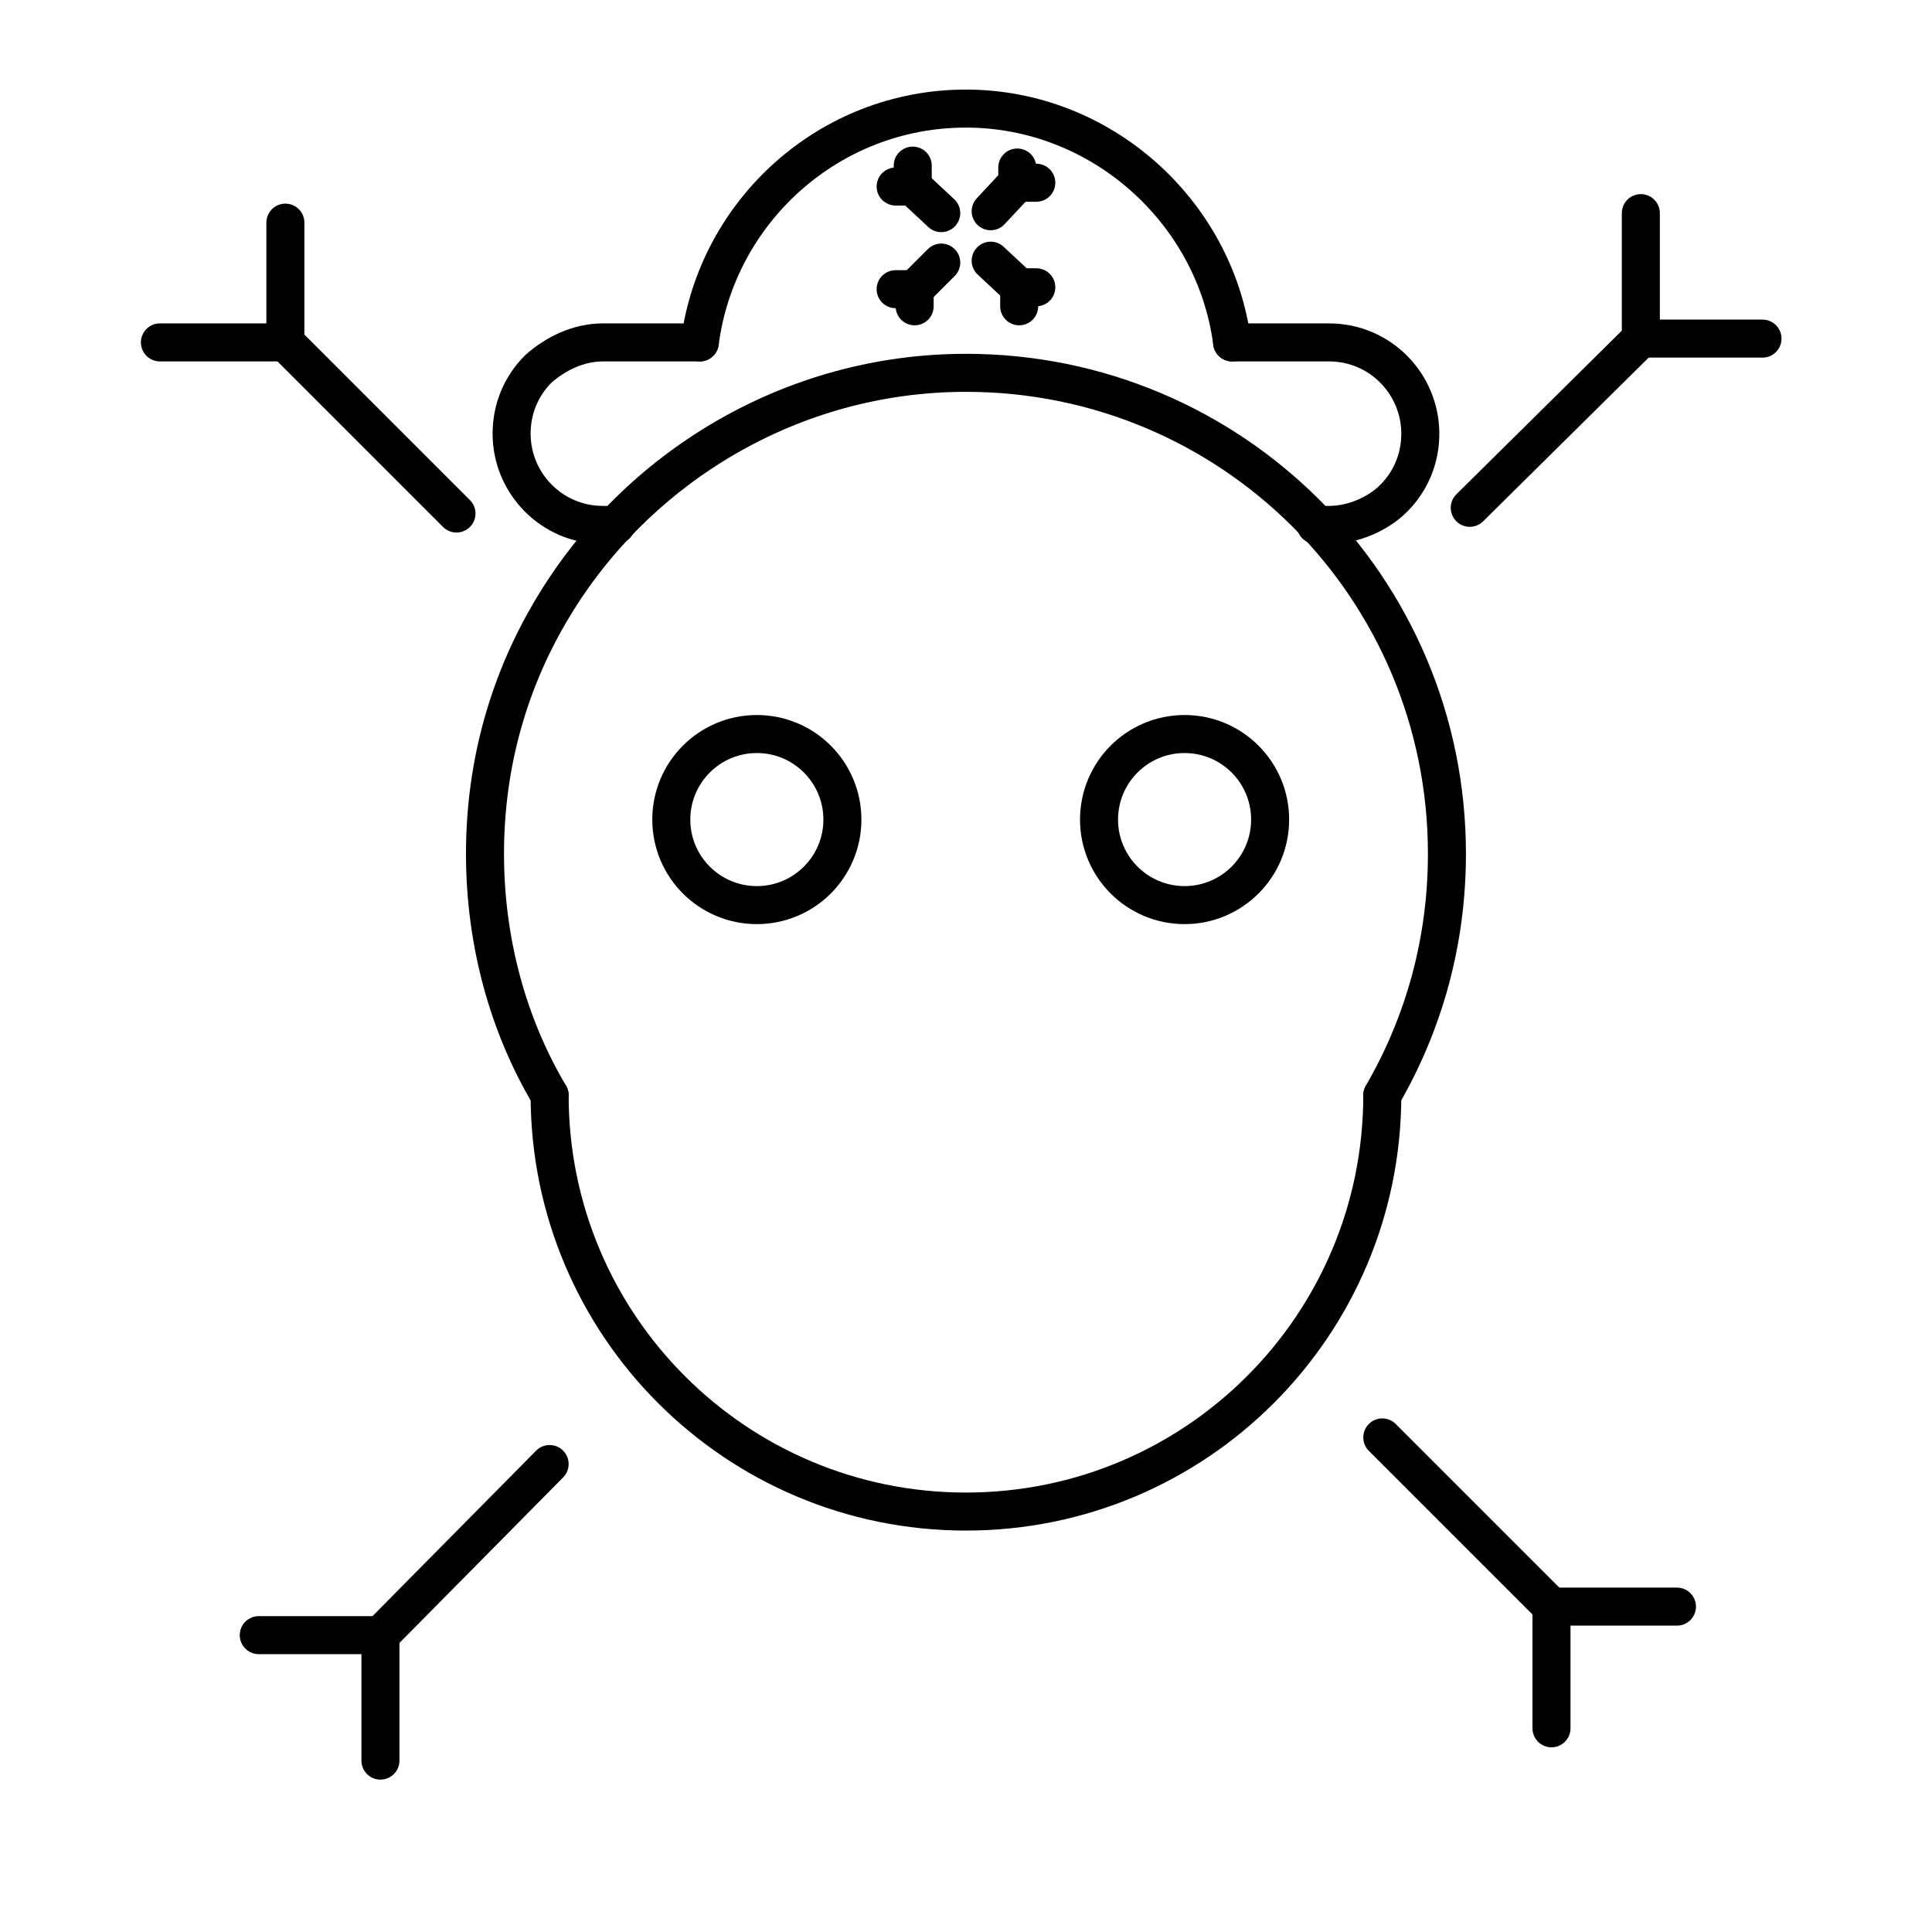
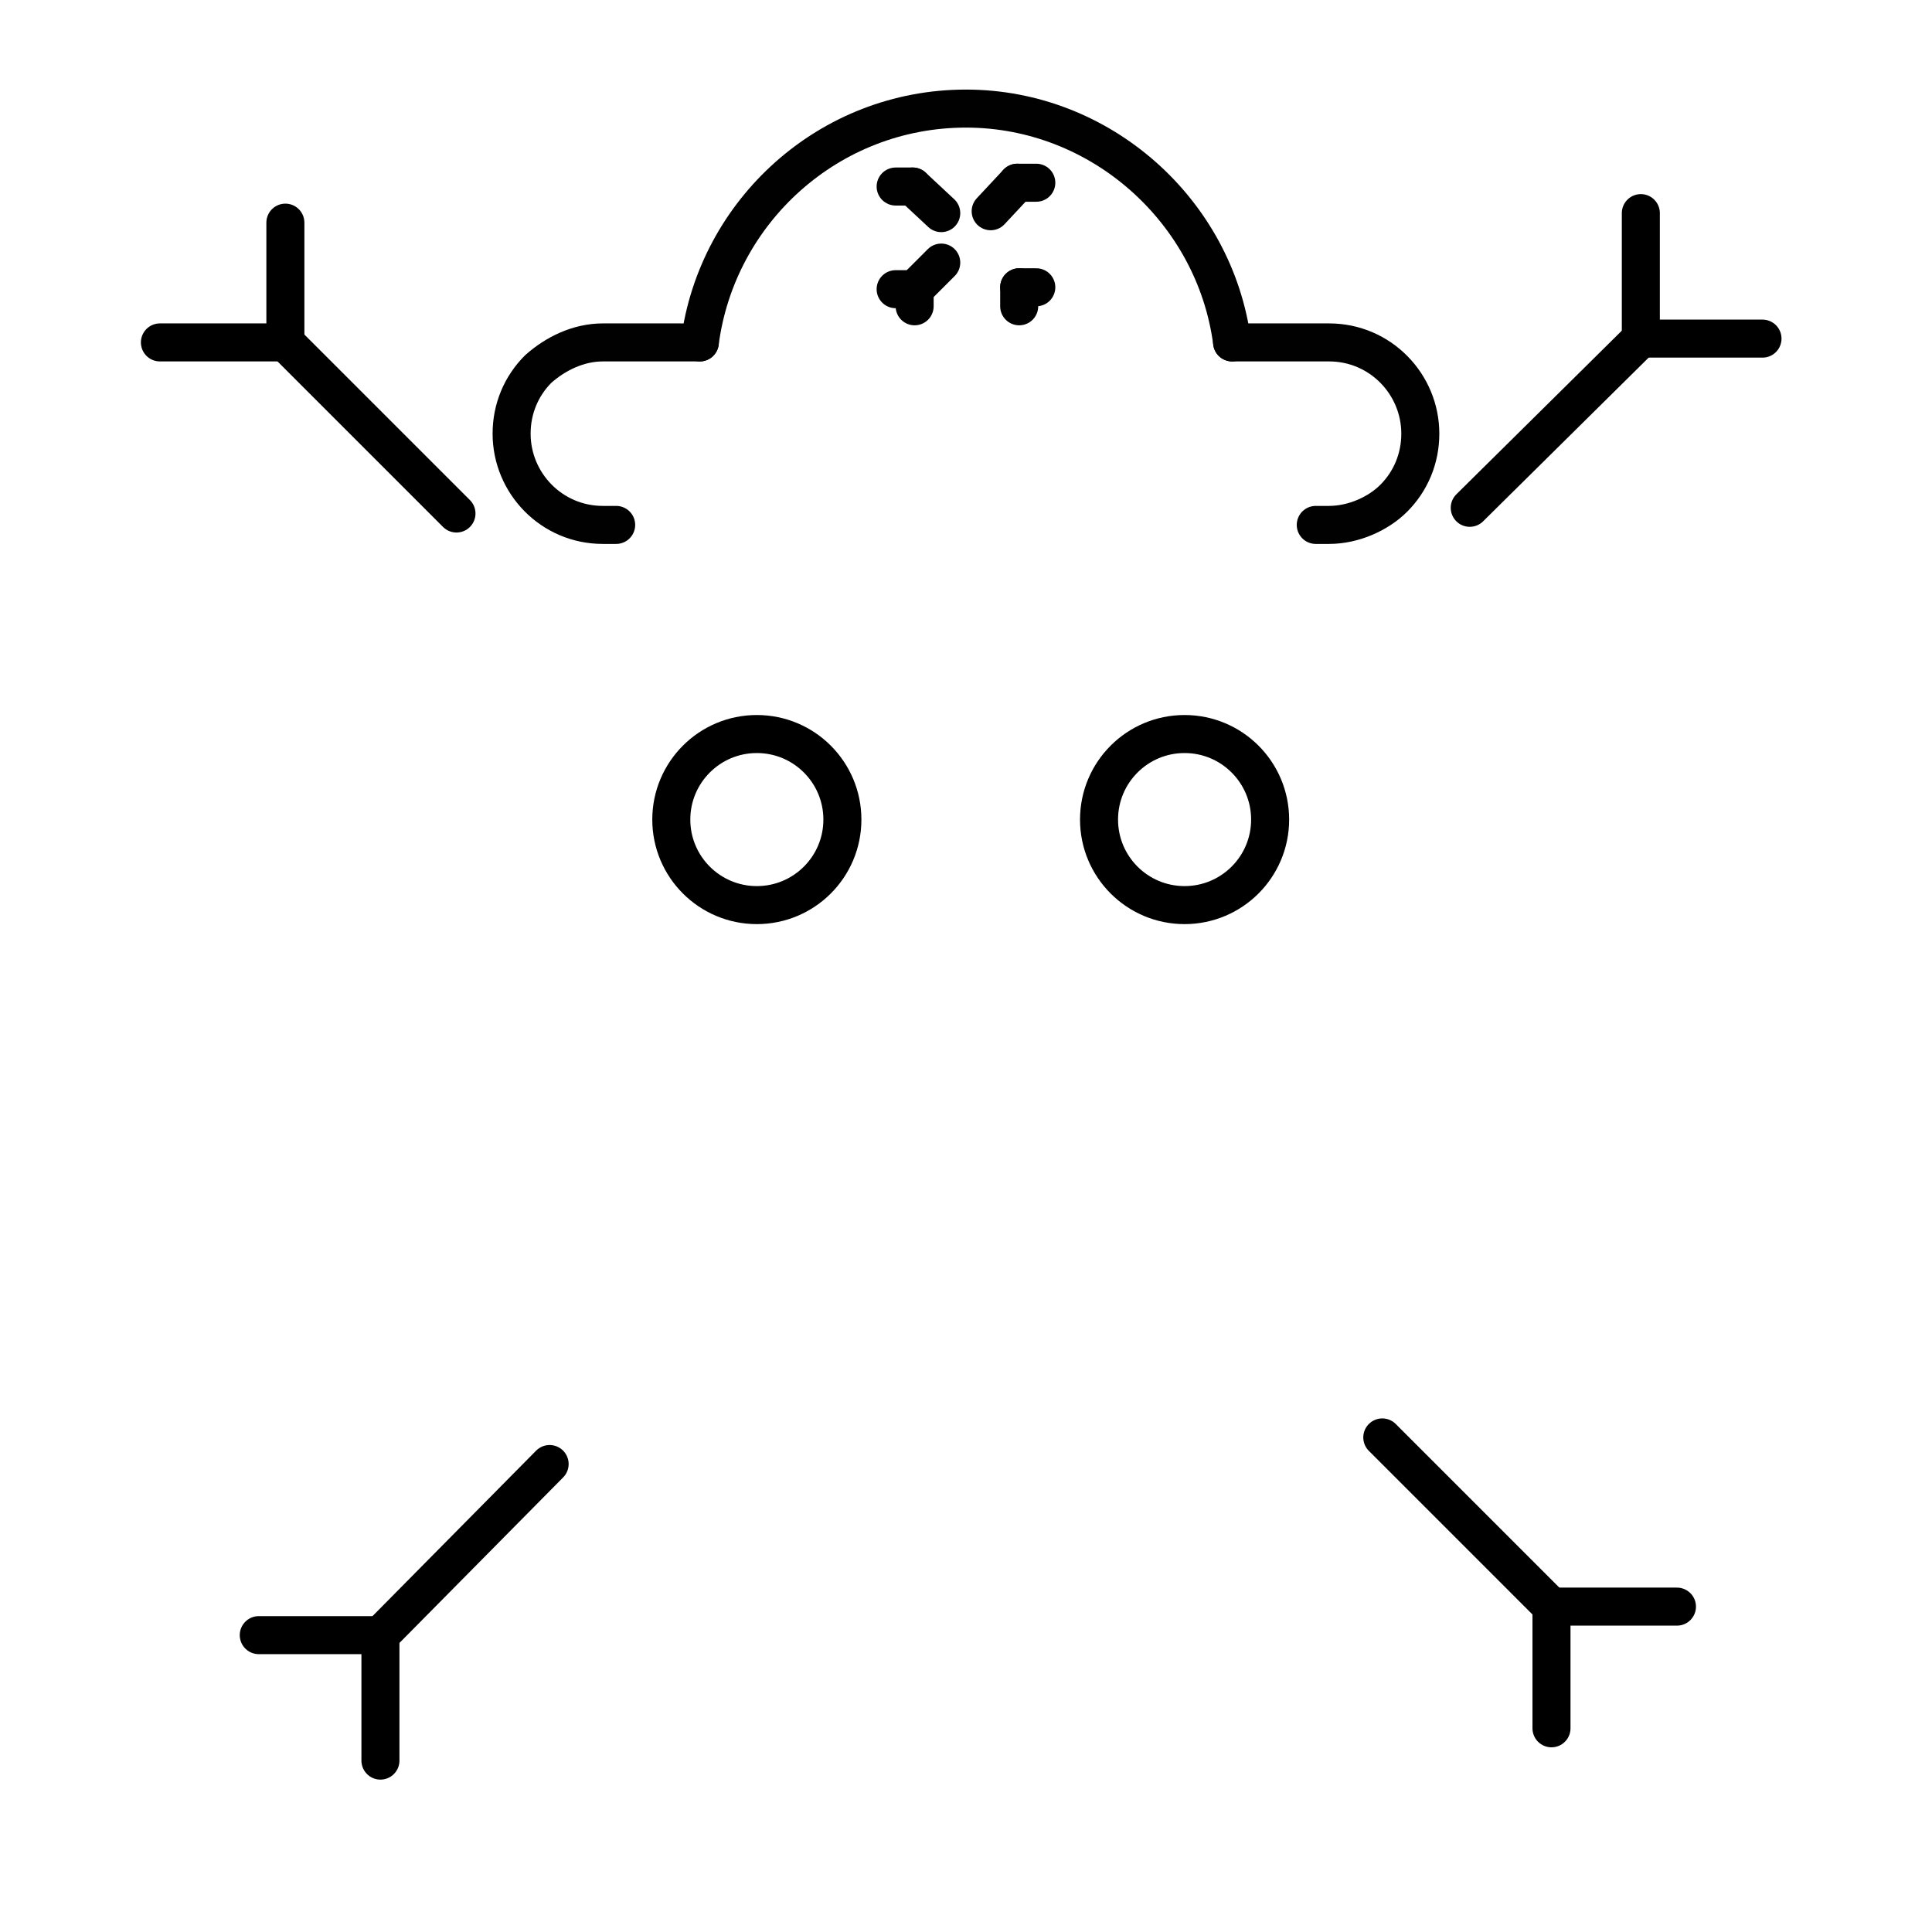
<svg xmlns="http://www.w3.org/2000/svg" width="800px" height="800px" version="1.1" viewBox="144 144 512 512">
  <defs>
    <clipPath id="f">
-       <path d="m148.09 148.09h503.81v428.91h-503.81z" />
-     </clipPath>
+       </clipPath>
    <clipPath id="e">
      <path d="m148.09 291h503.81v360.9h-503.81z" />
    </clipPath>
    <clipPath id="d">
      <path d="m148.09 148.09h259.91v274.91h-259.91z" />
    </clipPath>
    <clipPath id="c">
      <path d="m148.09 389h284.91v262.9h-284.91z" />
    </clipPath>
    <clipPath id="b">
      <path d="m367 382h284.9v269.9h-284.9z" />
    </clipPath>
    <clipPath id="a">
      <path d="m391 148.09h260.9v273.91h-260.9z" />
    </clipPath>
  </defs>
  <g clip-path="url(#f)">
    <path transform="matrix(5.038 0 0 5.038 148.09 148.09)" d="m28.1 56.8c-2.2-3.7-3.4-8.1-3.4-12.7 0-4.8 1.3-9.2 3.6-13 4.4-7.3 12.5-12.3 21.7-12.3 14 0 25.3 11.3 25.3 25.3 0 4.6-1.2 8.9-3.4 12.7" fill="none" stroke="#000000" stroke-linecap="round" stroke-miterlimit="10" stroke-width="2" />
  </g>
  <g clip-path="url(#e)">
-     <path transform="matrix(5.038 0 0 5.038 148.09 148.09)" d="m28.1 56.8c0 12.1 9.8 21.9 21.9 21.9s21.9-9.8 21.9-21.9" fill="none" stroke="#000000" stroke-linecap="round" stroke-miterlimit="10" stroke-width="2" />
-   </g>
+     </g>
  <path transform="matrix(5.038 0 0 5.038 148.09 148.09)" d="m43.5 42.3c0 2.485-2.014 4.499-4.5 4.499-2.485 0-4.5-2.014-4.5-4.499 0-2.486 2.015-4.5 4.5-4.5 2.486 0 4.5 2.014 4.5 4.5" fill="none" stroke="#000000" stroke-linecap="round" stroke-miterlimit="10" stroke-width="2" />
  <path transform="matrix(5.038 0 0 5.038 148.09 148.09)" d="m66 42.3c0 2.485-2.015 4.499-4.5 4.499-2.486 0-4.5-2.014-4.5-4.499 0-2.486 2.014-4.5 4.5-4.5 2.485 0 4.5 2.014 4.5 4.5" fill="none" stroke="#000000" stroke-linecap="round" stroke-miterlimit="10" stroke-width="2" />
  <g clip-path="url(#d)">
    <path transform="matrix(5.038 0 0 5.038 148.09 148.09)" d="m23.2 26.2-9-9" fill="none" stroke="#000000" stroke-linecap="round" stroke-miterlimit="10" stroke-width="2" />
  </g>
  <path transform="matrix(5.038 0 0 5.038 148.09 148.09)" d="m14.2 17.2h-6.6" fill="none" stroke="#000000" stroke-linecap="round" stroke-miterlimit="10" stroke-width="2" />
  <path transform="matrix(5.038 0 0 5.038 148.09 148.09)" d="m14.2 17.2v-6.3" fill="none" stroke="#000000" stroke-linecap="round" stroke-miterlimit="10" stroke-width="2" />
  <g clip-path="url(#c)">
    <path transform="matrix(5.038 0 0 5.038 148.09 148.09)" d="m28.1 76.2-8.9 9" fill="none" stroke="#000000" stroke-linecap="round" stroke-miterlimit="10" stroke-width="2" />
  </g>
  <path transform="matrix(5.038 0 0 5.038 148.09 148.09)" d="m19.2 85.2v6.6" fill="none" stroke="#000000" stroke-linecap="round" stroke-miterlimit="10" stroke-width="2" />
  <path transform="matrix(5.038 0 0 5.038 148.09 148.09)" d="m19.2 85.2h-6.4" fill="none" stroke="#000000" stroke-linecap="round" stroke-miterlimit="10" stroke-width="2" />
  <g clip-path="url(#b)">
    <path transform="matrix(5.038 0 0 5.038 148.09 148.09)" d="m71.9 74.8 8.9 8.9" fill="none" stroke="#000000" stroke-linecap="round" stroke-miterlimit="10" stroke-width="2" />
  </g>
  <path transform="matrix(5.038 0 0 5.038 148.09 148.09)" d="m80.8 83.7h6.6" fill="none" stroke="#000000" stroke-linecap="round" stroke-miterlimit="10" stroke-width="2" />
  <path transform="matrix(5.038 0 0 5.038 148.09 148.09)" d="m80.8 83.7v6.401" fill="none" stroke="#000000" stroke-linecap="round" stroke-miterlimit="10" stroke-width="2" />
  <g clip-path="url(#a)">
    <path transform="matrix(5.038 0 0 5.038 148.09 148.09)" d="m76.5 25.9 9-8.9" fill="none" stroke="#000000" stroke-linecap="round" stroke-miterlimit="10" stroke-width="2" />
  </g>
  <path transform="matrix(5.038 0 0 5.038 148.09 148.09)" d="m85.5 17v-6.601" fill="none" stroke="#000000" stroke-linecap="round" stroke-miterlimit="10" stroke-width="2" />
  <path transform="matrix(5.038 0 0 5.038 148.09 148.09)" d="m85.5 17h6.4" fill="none" stroke="#000000" stroke-linecap="round" stroke-miterlimit="10" stroke-width="2" />
  <path transform="matrix(5.038 0 0 5.038 148.09 148.09)" d="m31.6 26.8h-0.7c-2.7 0-4.8-2.2-4.8-4.8 0-1.3 0.5-2.5 1.4-3.4 0.9-0.8 2.1-1.4 3.4-1.4l5.1 7.75e-4" fill="none" stroke="#010101" stroke-linecap="round" stroke-linejoin="round" stroke-miterlimit="10" stroke-width="2" />
  <path transform="matrix(5.038 0 0 5.038 148.09 148.09)" d="m64 17.2h5.1c2.7 0 4.8 2.2 4.8 4.8 0 1.3-0.5 2.5-1.4 3.4-0.8 0.8-2.1 1.4-3.4 1.4h-0.7" fill="none" stroke="#010101" stroke-linecap="round" stroke-linejoin="round" stroke-miterlimit="10" stroke-width="2" />
  <path transform="matrix(5.038 0 0 5.038 148.09 148.09)" d="m36 17.2c0.9-6.9 6.8-12.3 14-12.3 7.1 0 13.1 5.4 14 12.3" fill="none" stroke="#010101" stroke-linecap="round" stroke-linejoin="round" stroke-miterlimit="10" stroke-width="2" />
  <path transform="matrix(5.038 0 0 5.038 148.09 148.09)" d="m47.2 9 1.5 1.399" fill="none" stroke="#010101" stroke-linecap="round" stroke-linejoin="round" stroke-miterlimit="10" stroke-width="2" />
  <path transform="matrix(5.038 0 0 5.038 148.09 148.09)" d="m47.2 9h-0.899" fill="none" stroke="#010101" stroke-linecap="round" stroke-linejoin="round" stroke-miterlimit="10" stroke-width="2" />
-   <path transform="matrix(5.038 0 0 5.038 148.09 148.09)" d="m47.2 9v-1.1" fill="none" stroke="#010101" stroke-linecap="round" stroke-linejoin="round" stroke-miterlimit="10" stroke-width="2" />
  <path transform="matrix(5.038 0 0 5.038 148.09 148.09)" d="m47.3 14.4 1.4-1.399" fill="none" stroke="#010101" stroke-linecap="round" stroke-linejoin="round" stroke-miterlimit="10" stroke-width="2" />
  <path transform="matrix(5.038 0 0 5.038 148.09 148.09)" d="m47.3 14.4v0.9" fill="none" stroke="#010101" stroke-linecap="round" stroke-linejoin="round" stroke-miterlimit="10" stroke-width="2" />
  <path transform="matrix(5.038 0 0 5.038 148.09 148.09)" d="m47.3 14.4h-0.999" fill="none" stroke="#010101" stroke-linecap="round" stroke-linejoin="round" stroke-miterlimit="10" stroke-width="2" />
-   <path transform="matrix(5.038 0 0 5.038 148.09 148.09)" d="m52.8 14.3-1.5-1.399" fill="none" stroke="#010101" stroke-linecap="round" stroke-linejoin="round" stroke-miterlimit="10" stroke-width="2" />
  <path transform="matrix(5.038 0 0 5.038 148.09 148.09)" d="m52.8 14.3h0.9" fill="none" stroke="#010101" stroke-linecap="round" stroke-linejoin="round" stroke-miterlimit="10" stroke-width="2" />
  <path transform="matrix(5.038 0 0 5.038 148.09 148.09)" d="m52.8 14.3v1" fill="none" stroke="#010101" stroke-linecap="round" stroke-linejoin="round" stroke-miterlimit="10" stroke-width="2" />
  <path transform="matrix(5.038 0 0 5.038 148.09 148.09)" d="m52.7 8.8-1.4 1.5" fill="none" stroke="#010101" stroke-linecap="round" stroke-linejoin="round" stroke-miterlimit="10" stroke-width="2" />
-   <path transform="matrix(5.038 0 0 5.038 148.09 148.09)" d="m52.7 8.8v-0.8" fill="none" stroke="#010101" stroke-linecap="round" stroke-linejoin="round" stroke-miterlimit="10" stroke-width="2" />
  <path transform="matrix(5.038 0 0 5.038 148.09 148.09)" d="m52.7 8.8h1" fill="none" stroke="#010101" stroke-linecap="round" stroke-linejoin="round" stroke-miterlimit="10" stroke-width="2" />
</svg>